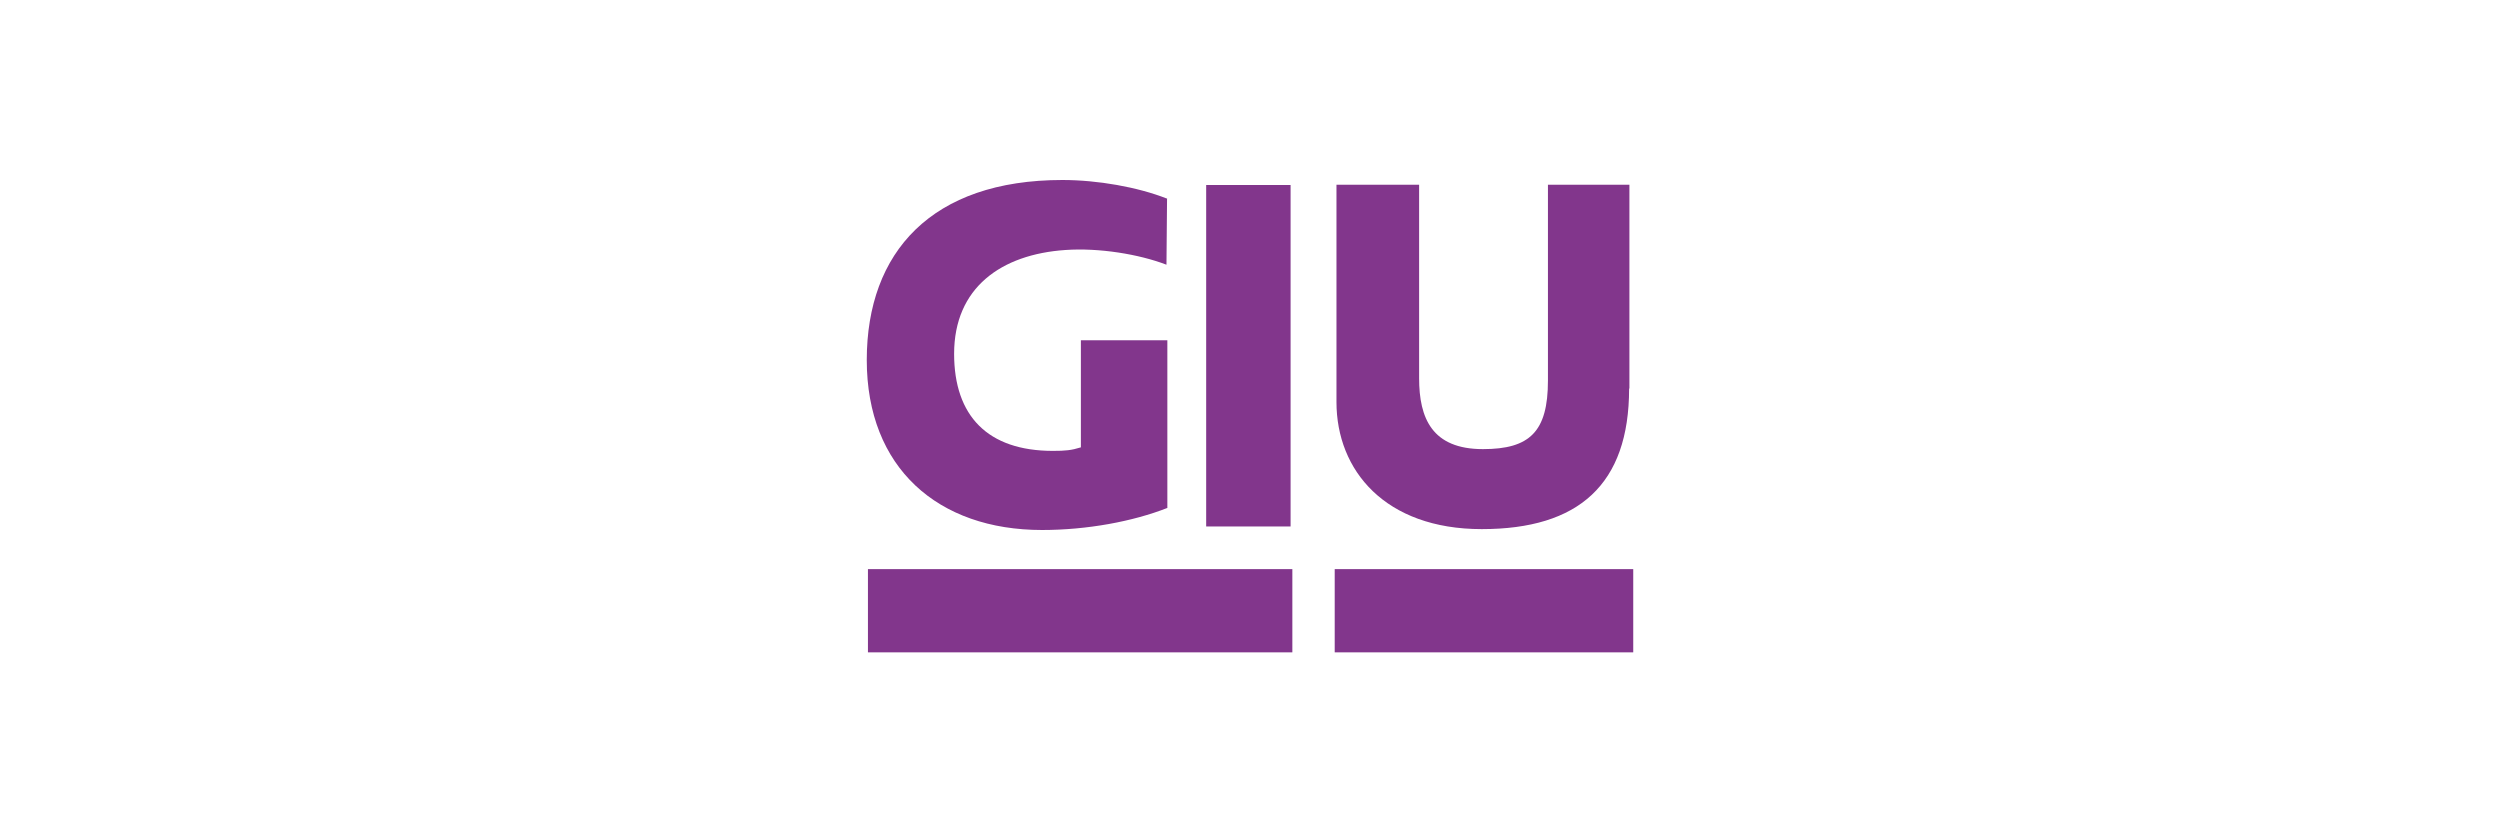
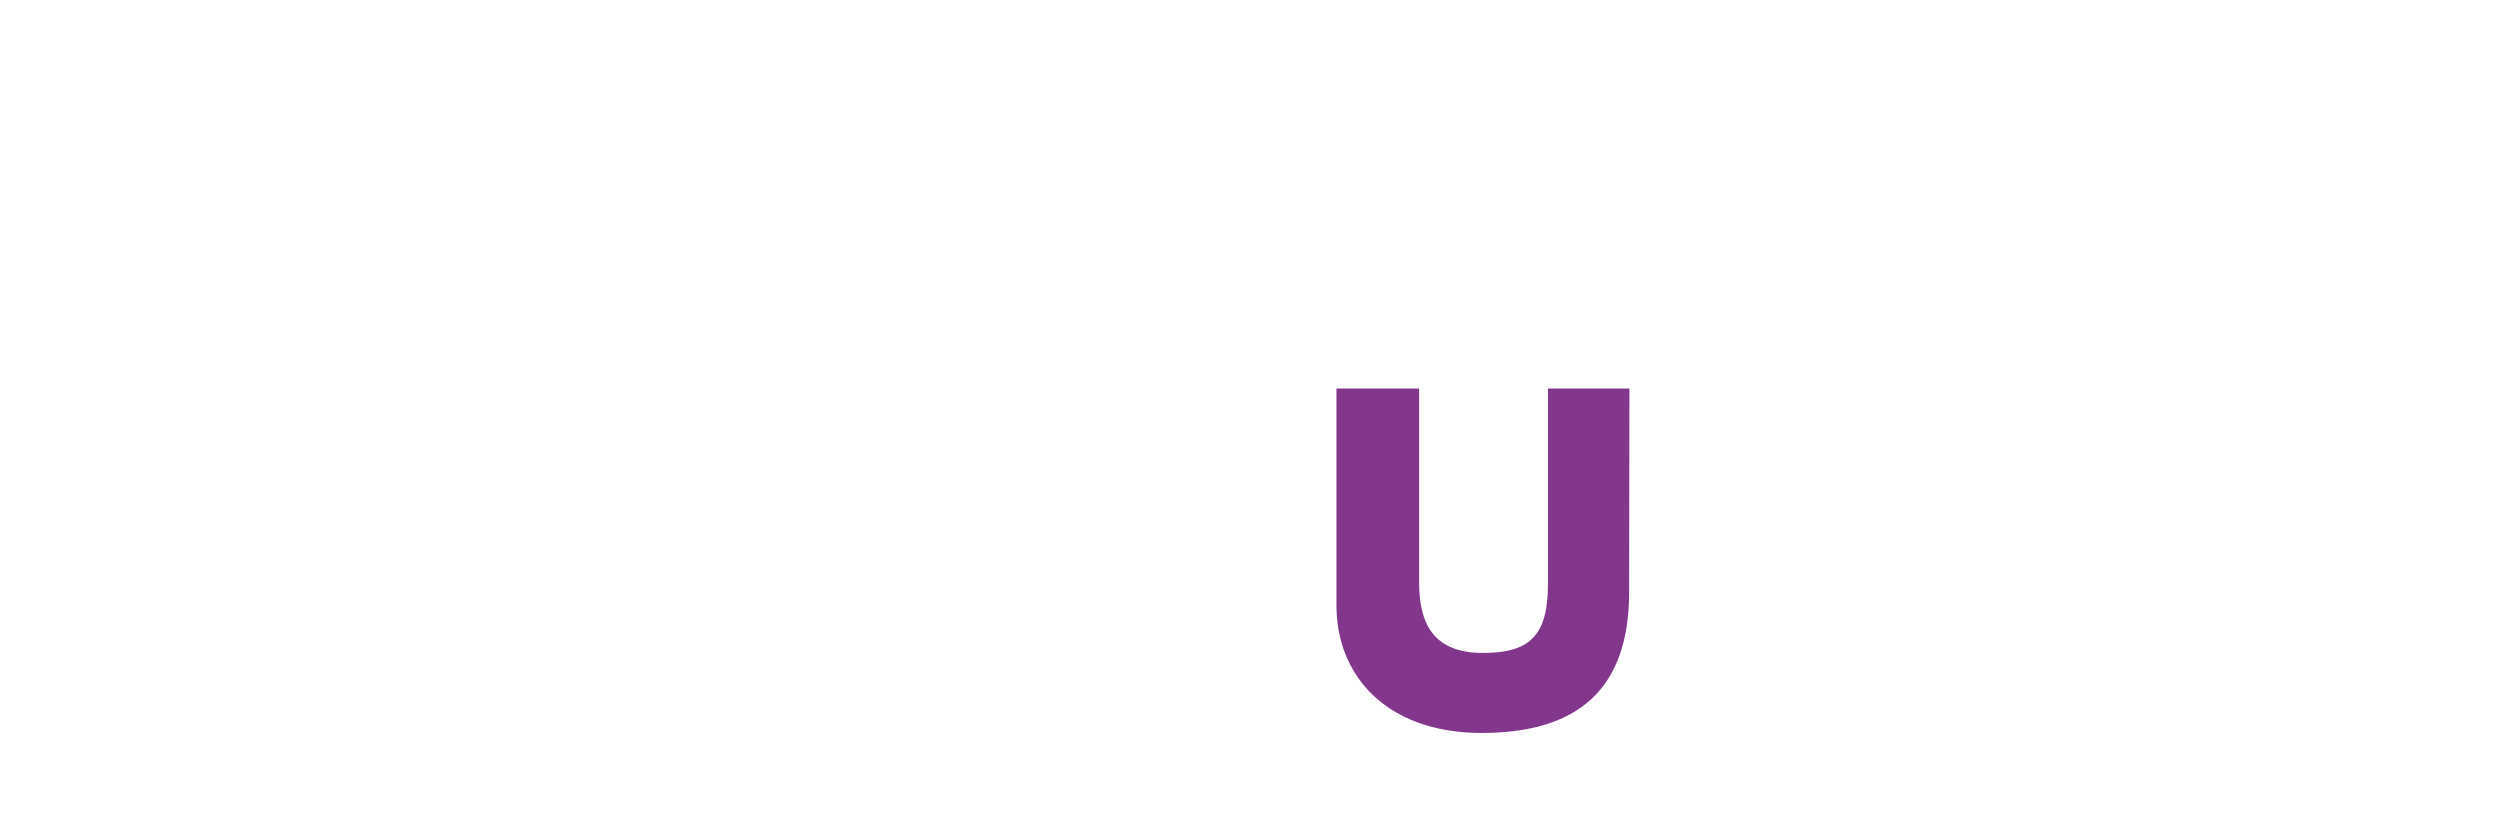
<svg xmlns="http://www.w3.org/2000/svg" id="Ebene_1" viewBox="0 0 85 28.3">
  <defs>
    <style>.cls-1{fill:#82368c;}</style>
  </defs>
-   <rect class="cls-1" x="45.38" y="19.35" width="10.15" height="2.83" />
-   <rect class="cls-1" x="29.51" y="19.35" width="14.43" height="2.83" />
-   <rect class="cls-1" x="41.01" y="6.29" width="2.87" height="11.61" />
-   <path class="cls-1" d="M55.4,13.21v-6.93h-2.77v6.66c0,1.74-.62,2.33-2.21,2.33-1.73,0-2.17-1.05-2.17-2.41v-6.58h-2.81v7.39c0,2.32,1.65,4.32,4.94,4.32s5.01-1.51,5.01-4.78" />
-   <path class="cls-1" d="M39.67,6.75c-.99-.39-2.35-.63-3.55-.63-4.44,0-6.65,2.45-6.65,6.12s2.42,5.78,5.96,5.78c1.53,0,3.09-.29,4.26-.75v-5.7h-2.94v3.64c-.32.1-.53.12-.95.12-2.22,0-3.36-1.19-3.36-3.3,0-2.25,1.6-3.38,3.78-3.53,1.14-.08,2.5.14,3.44.5l.02-2.26Z" />
+   <path class="cls-1" d="M55.4,13.21h-2.77v6.66c0,1.74-.62,2.33-2.21,2.33-1.73,0-2.17-1.05-2.17-2.41v-6.58h-2.81v7.39c0,2.32,1.65,4.32,4.94,4.32s5.01-1.51,5.01-4.78" />
</svg>